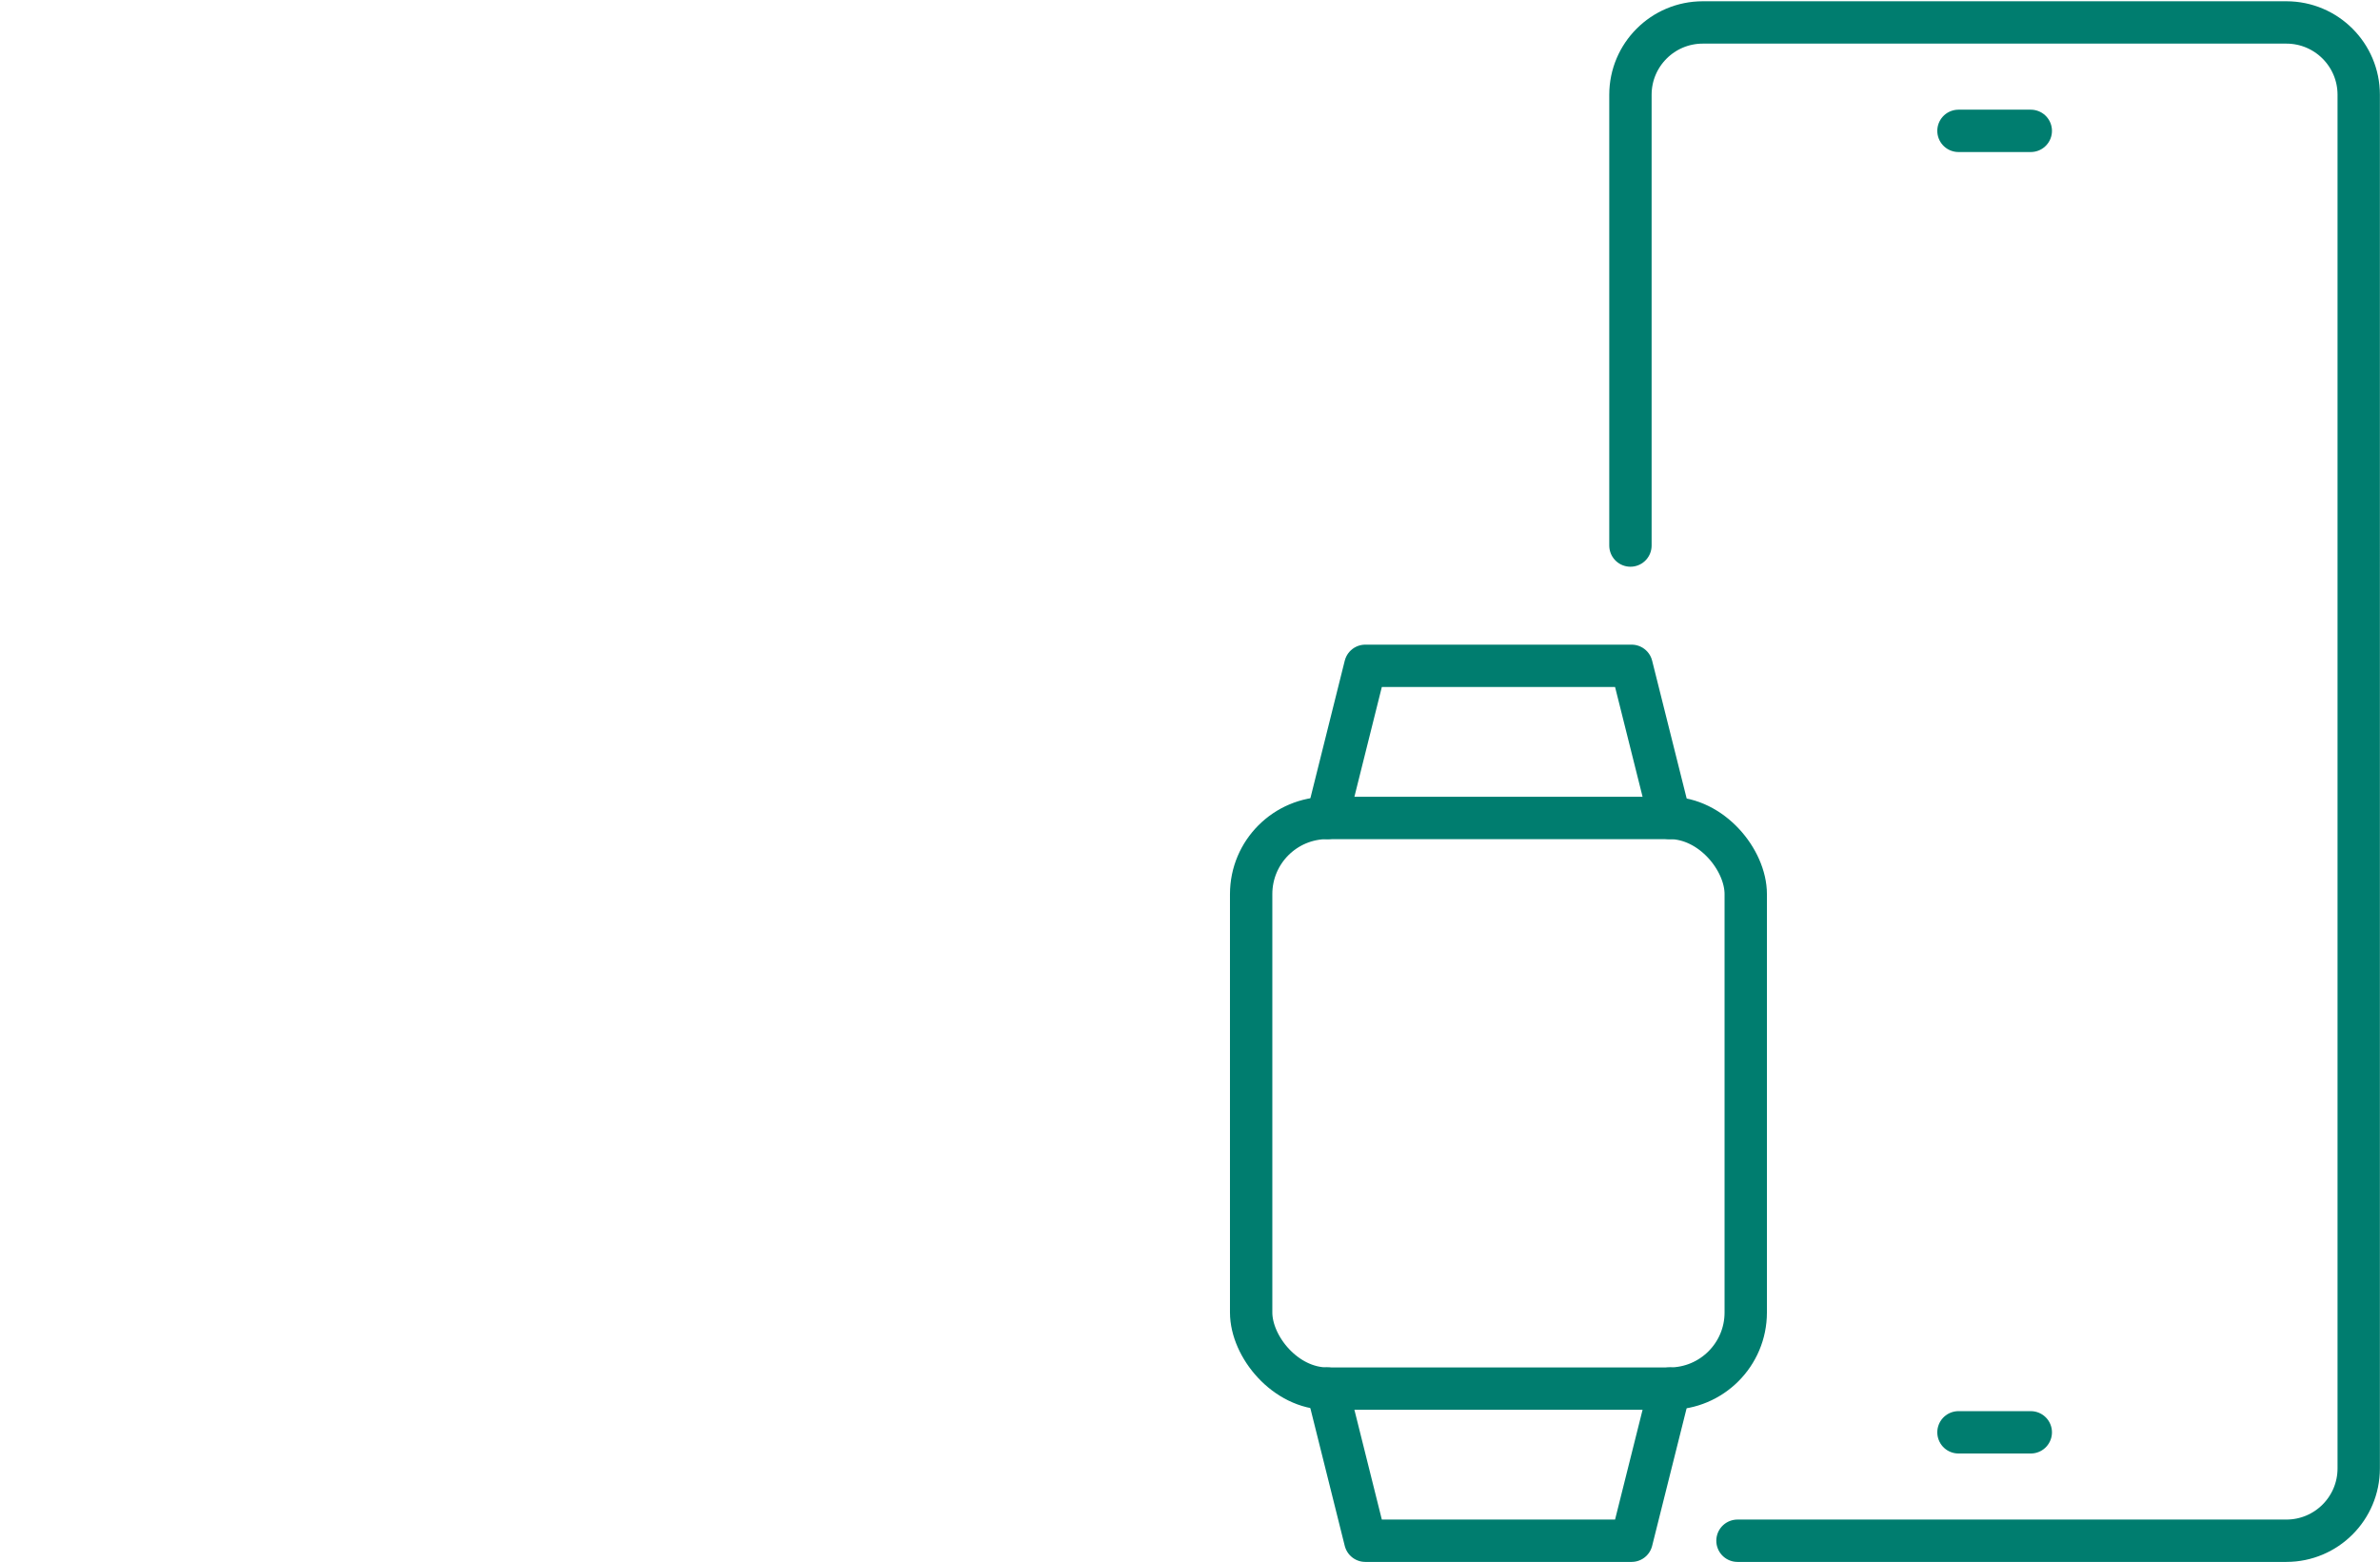
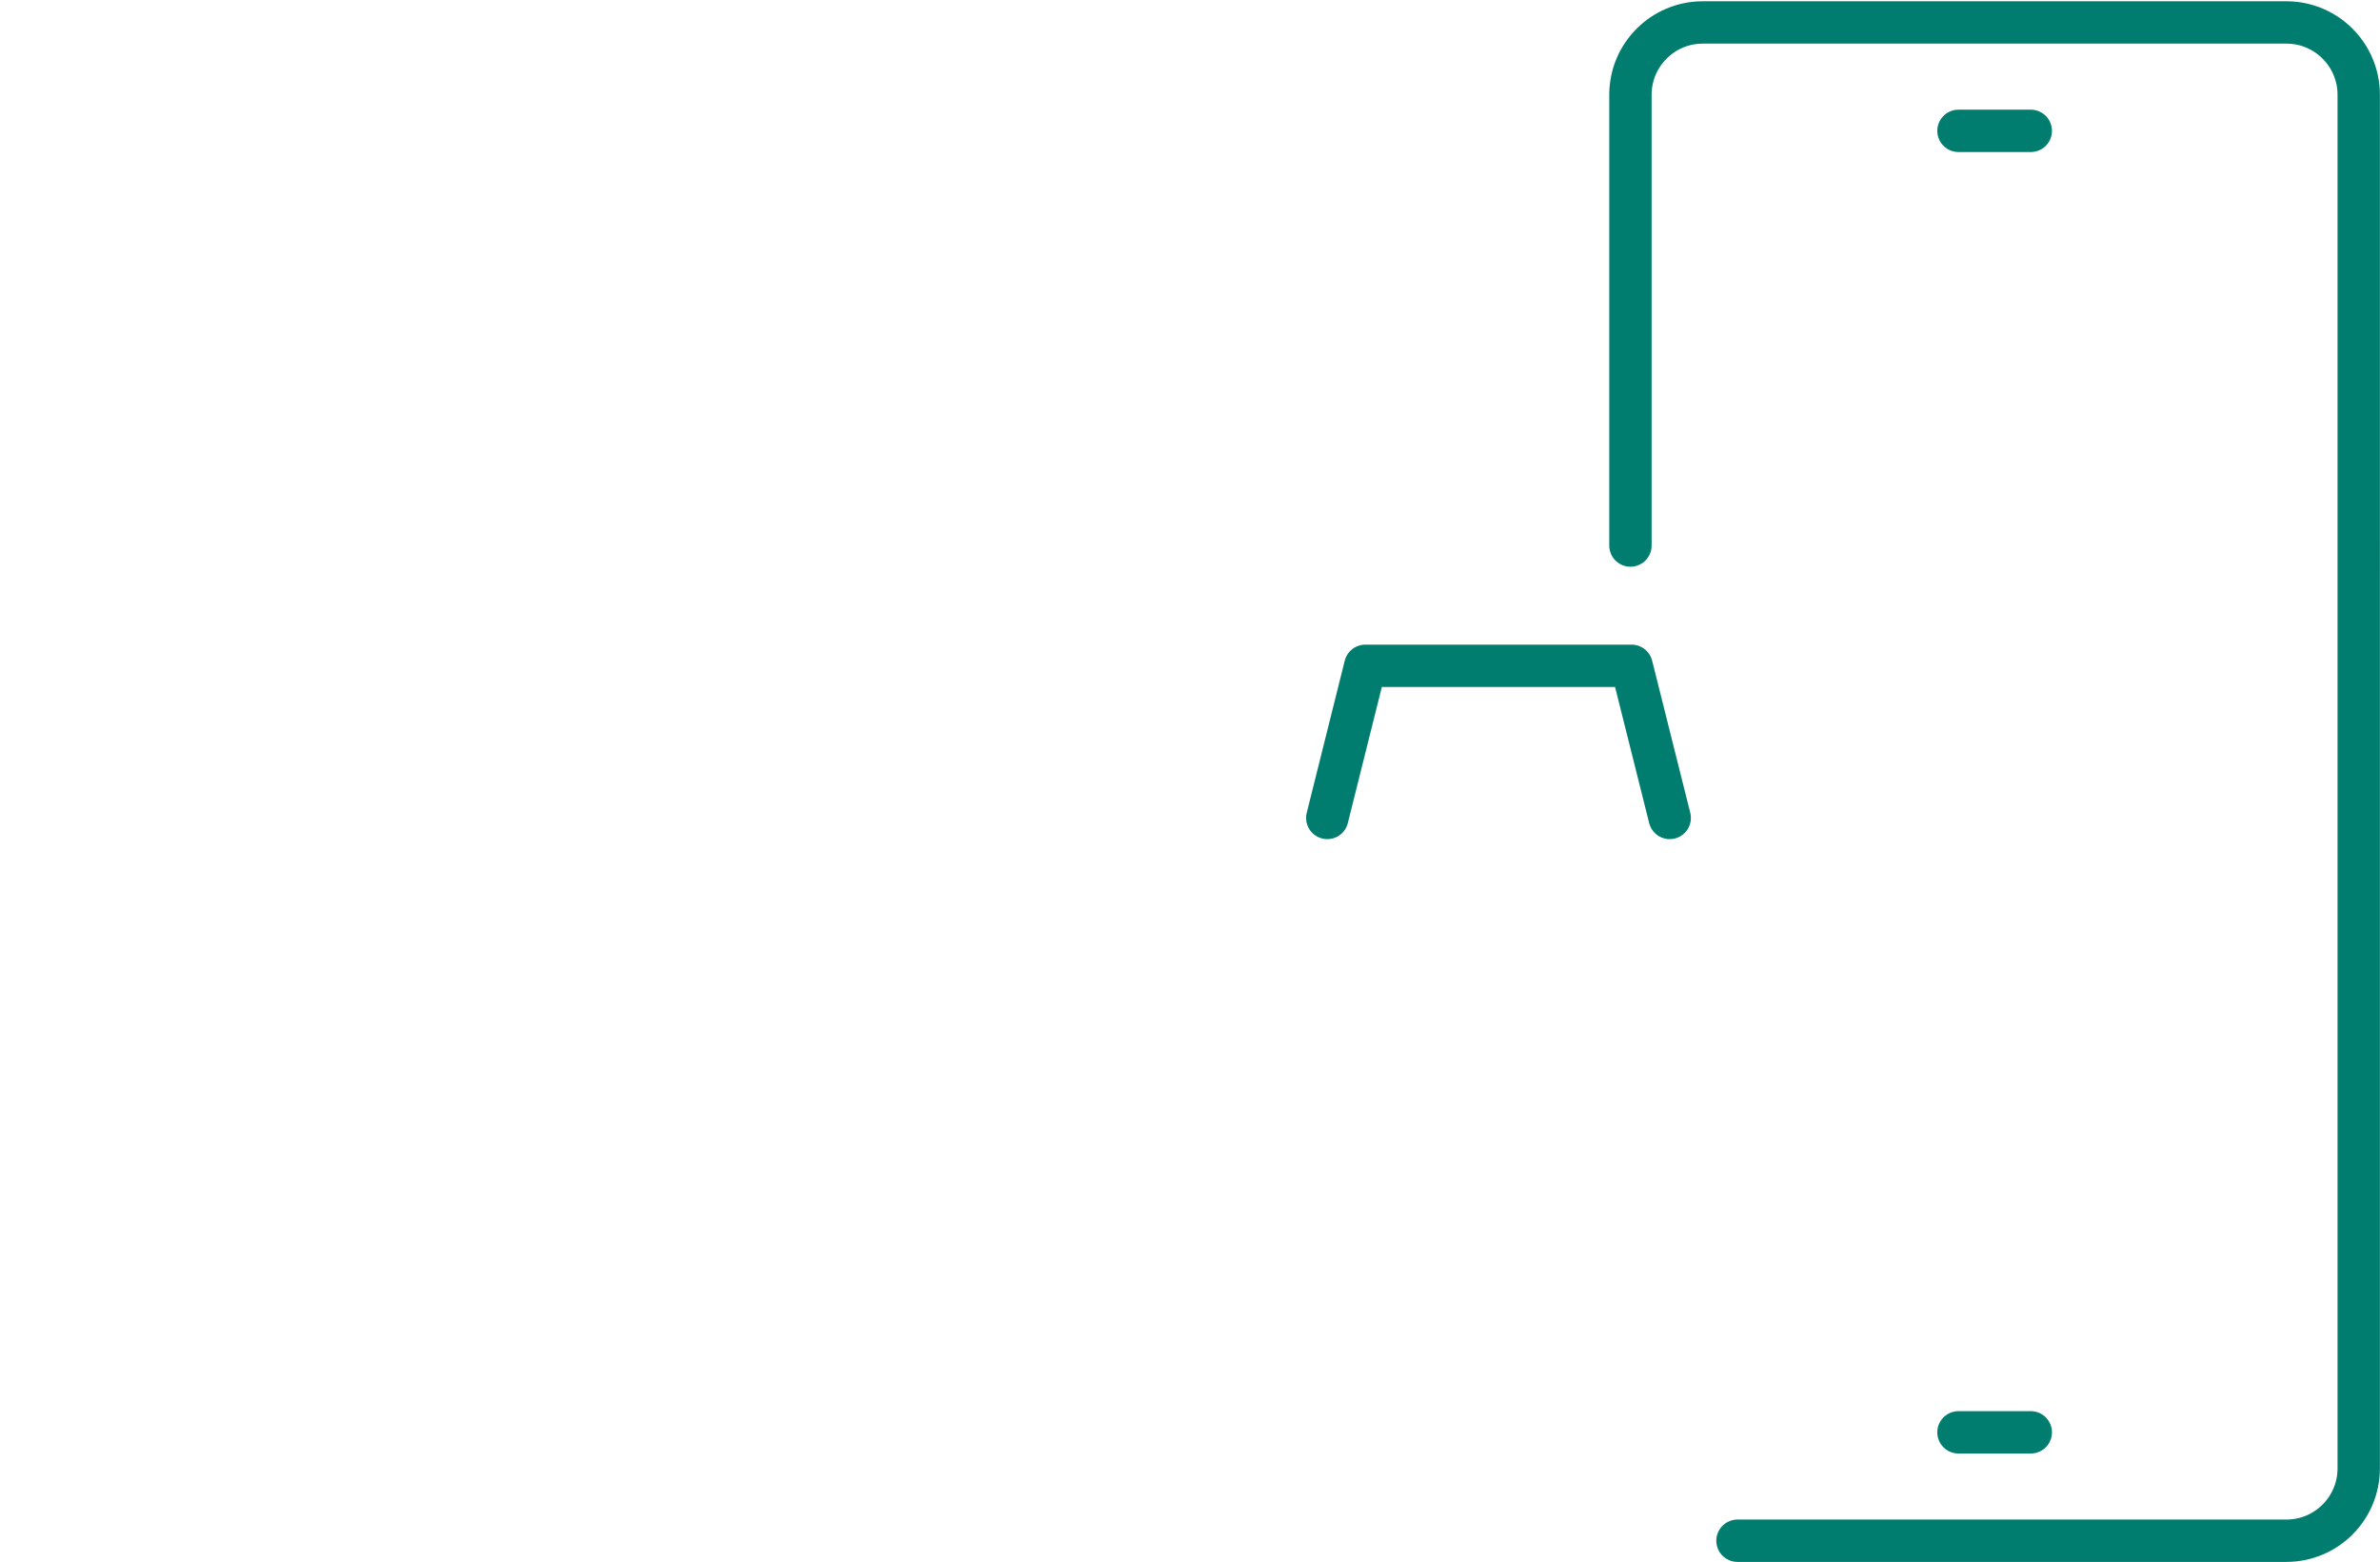
<svg xmlns="http://www.w3.org/2000/svg" id="Ebene_1" data-name="Ebene 1" width="224.77" height="147.53" viewBox="0 0 224.77 147.53">
  <defs>
    <style>
      .cls-1 {
        fill: none;
        stroke: #007d6f;
        stroke-linecap: round;
        stroke-linejoin: round;
        stroke-width: 4px;
      }
    </style>
  </defs>
  <g>
    <path class="cls-1" d="M164.09,145.53h51.84c3.77,0,6.83-3.06,6.83-6.83V8.95c0-3.77-3.06-6.83-6.83-6.83h-55.12c-3.77,0-6.83,3.06-6.83,6.83v42.58" />
    <line class="cls-1" x1="184.96" y1="135.29" x2="191.79" y2="135.29" />
    <line class="cls-1" x1="184.96" y1="12.36" x2="191.79" y2="12.36" />
  </g>
  <g>
-     <rect class="cls-1" x="118.16" y="77.26" width="46.71" height="53.9" rx="7.19" ry="7.19" />
    <polyline class="cls-1" points="125.35 77.26 128.94 62.89 154.09 62.89 157.69 77.26" />
-     <polyline class="cls-1" points="125.35 131.16 128.94 145.53 154.09 145.53 157.69 131.16" />
  </g>
</svg>